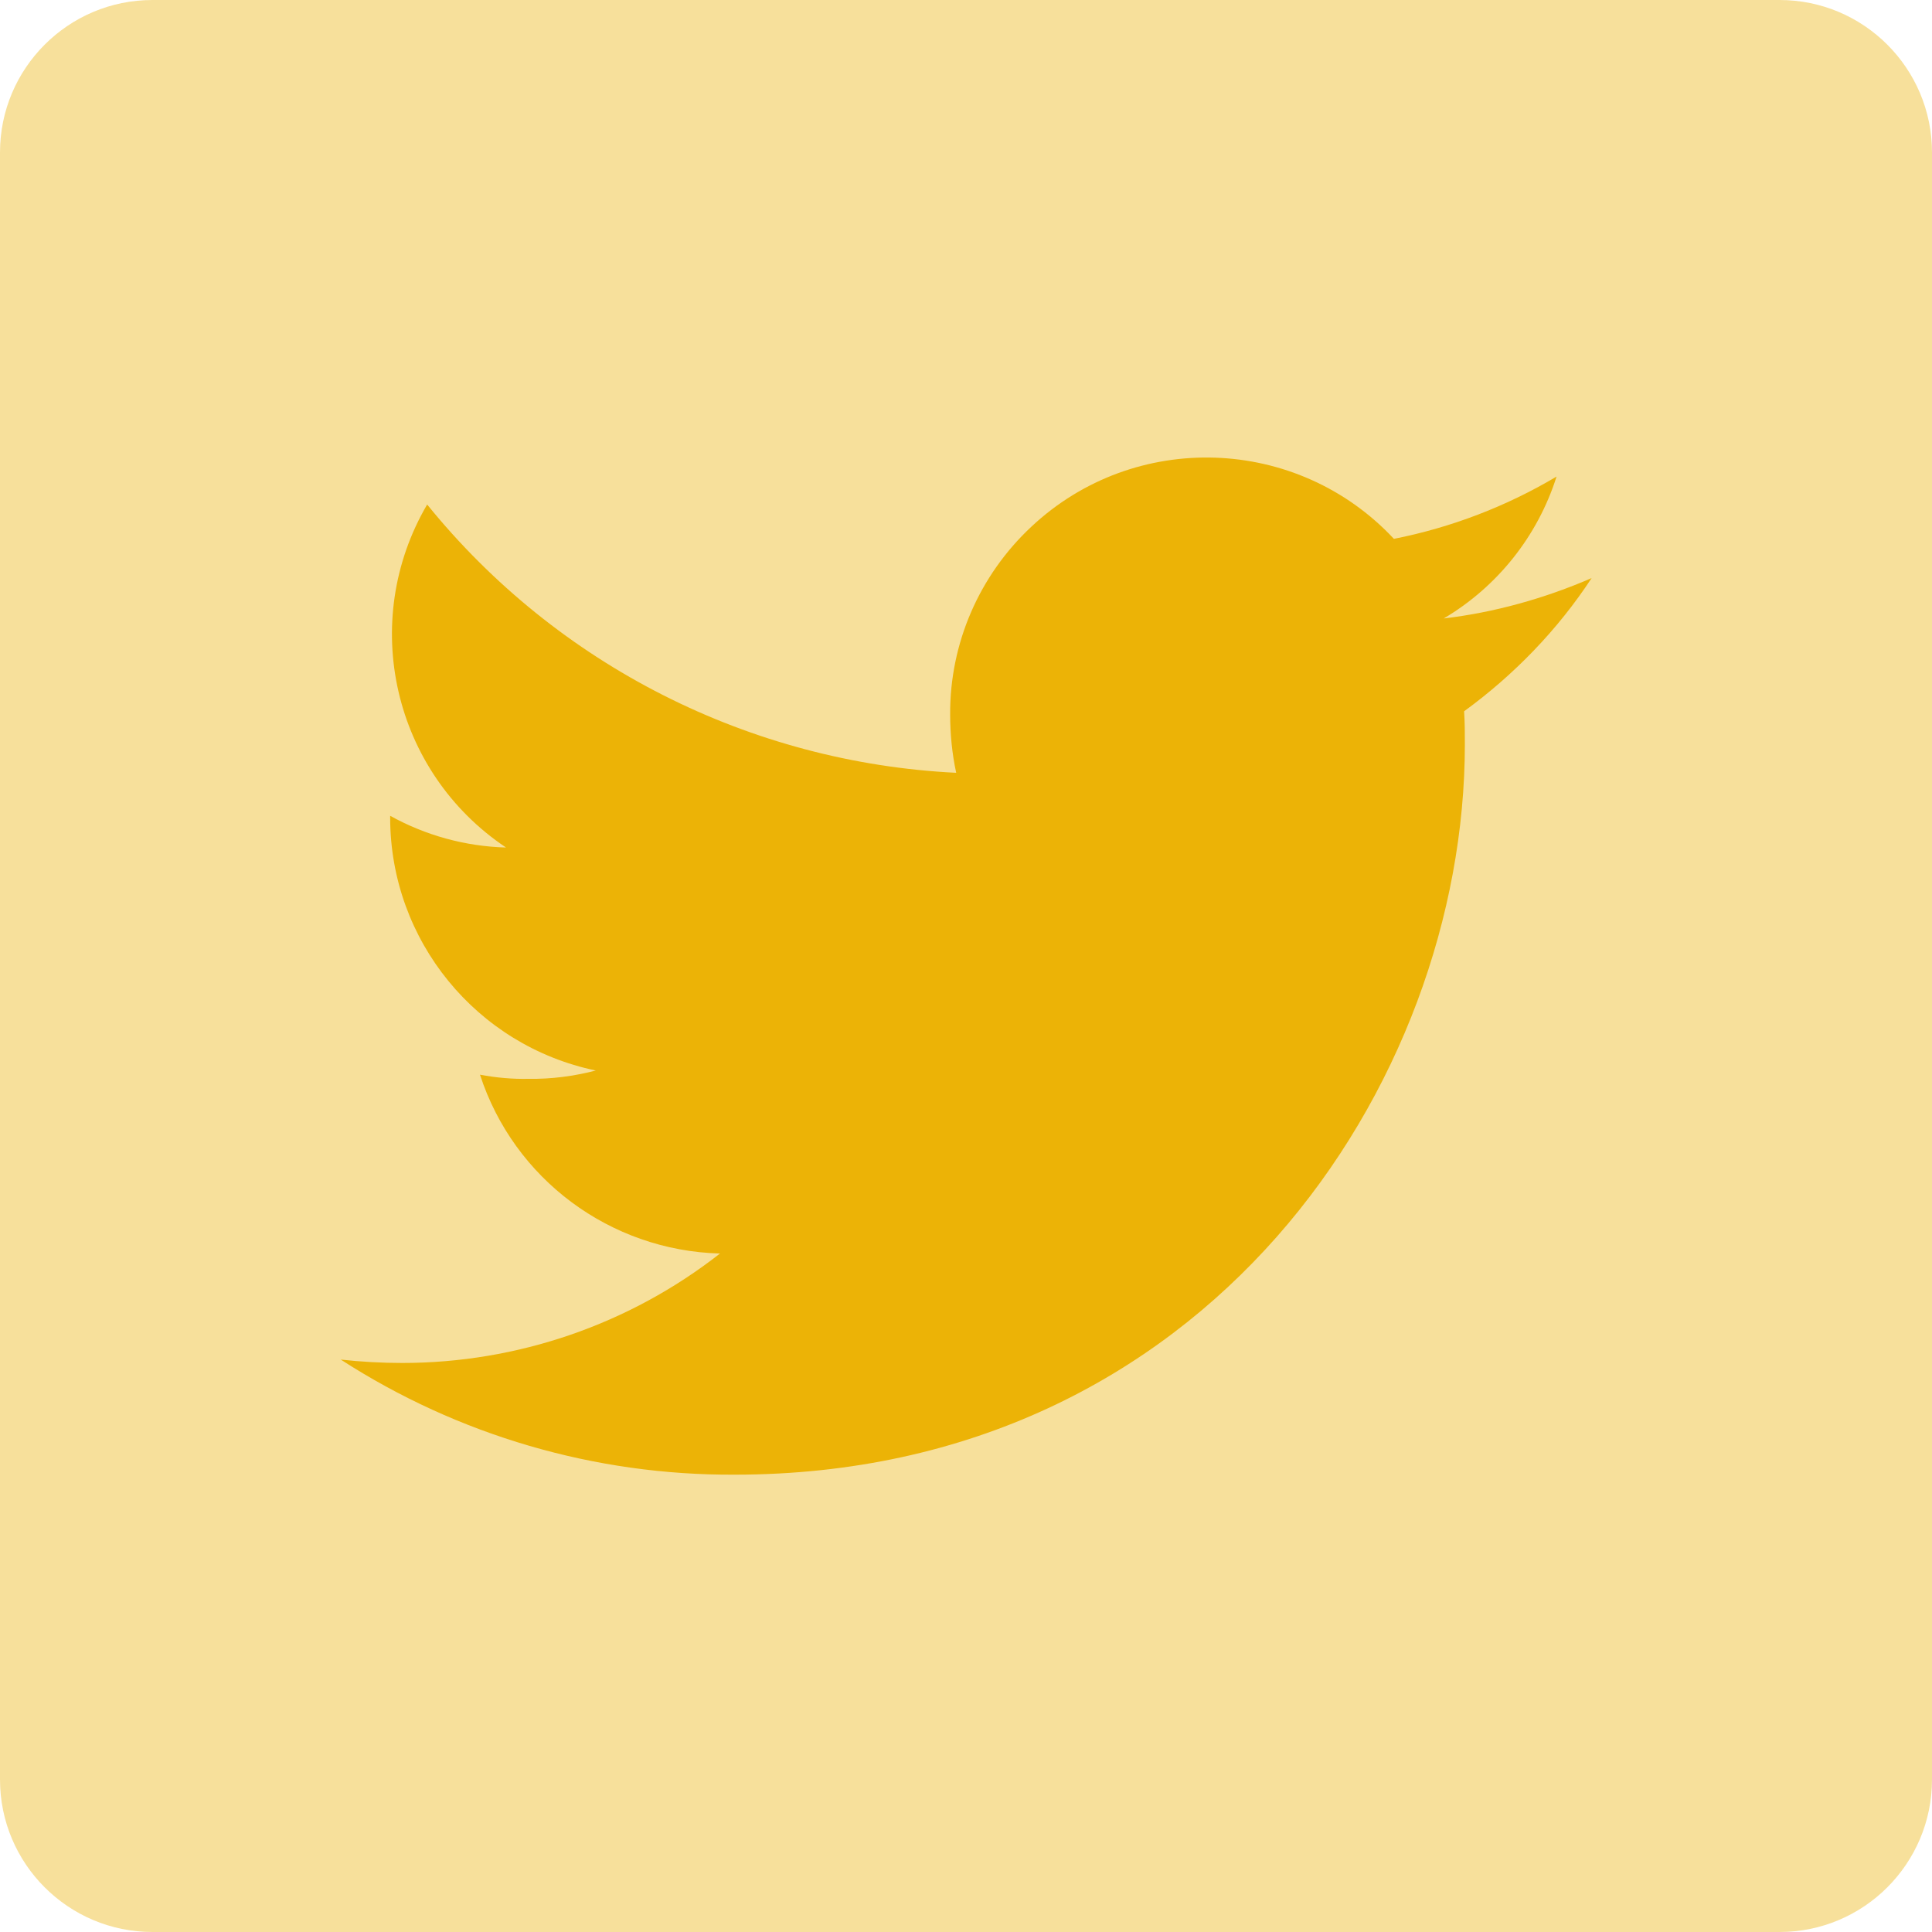
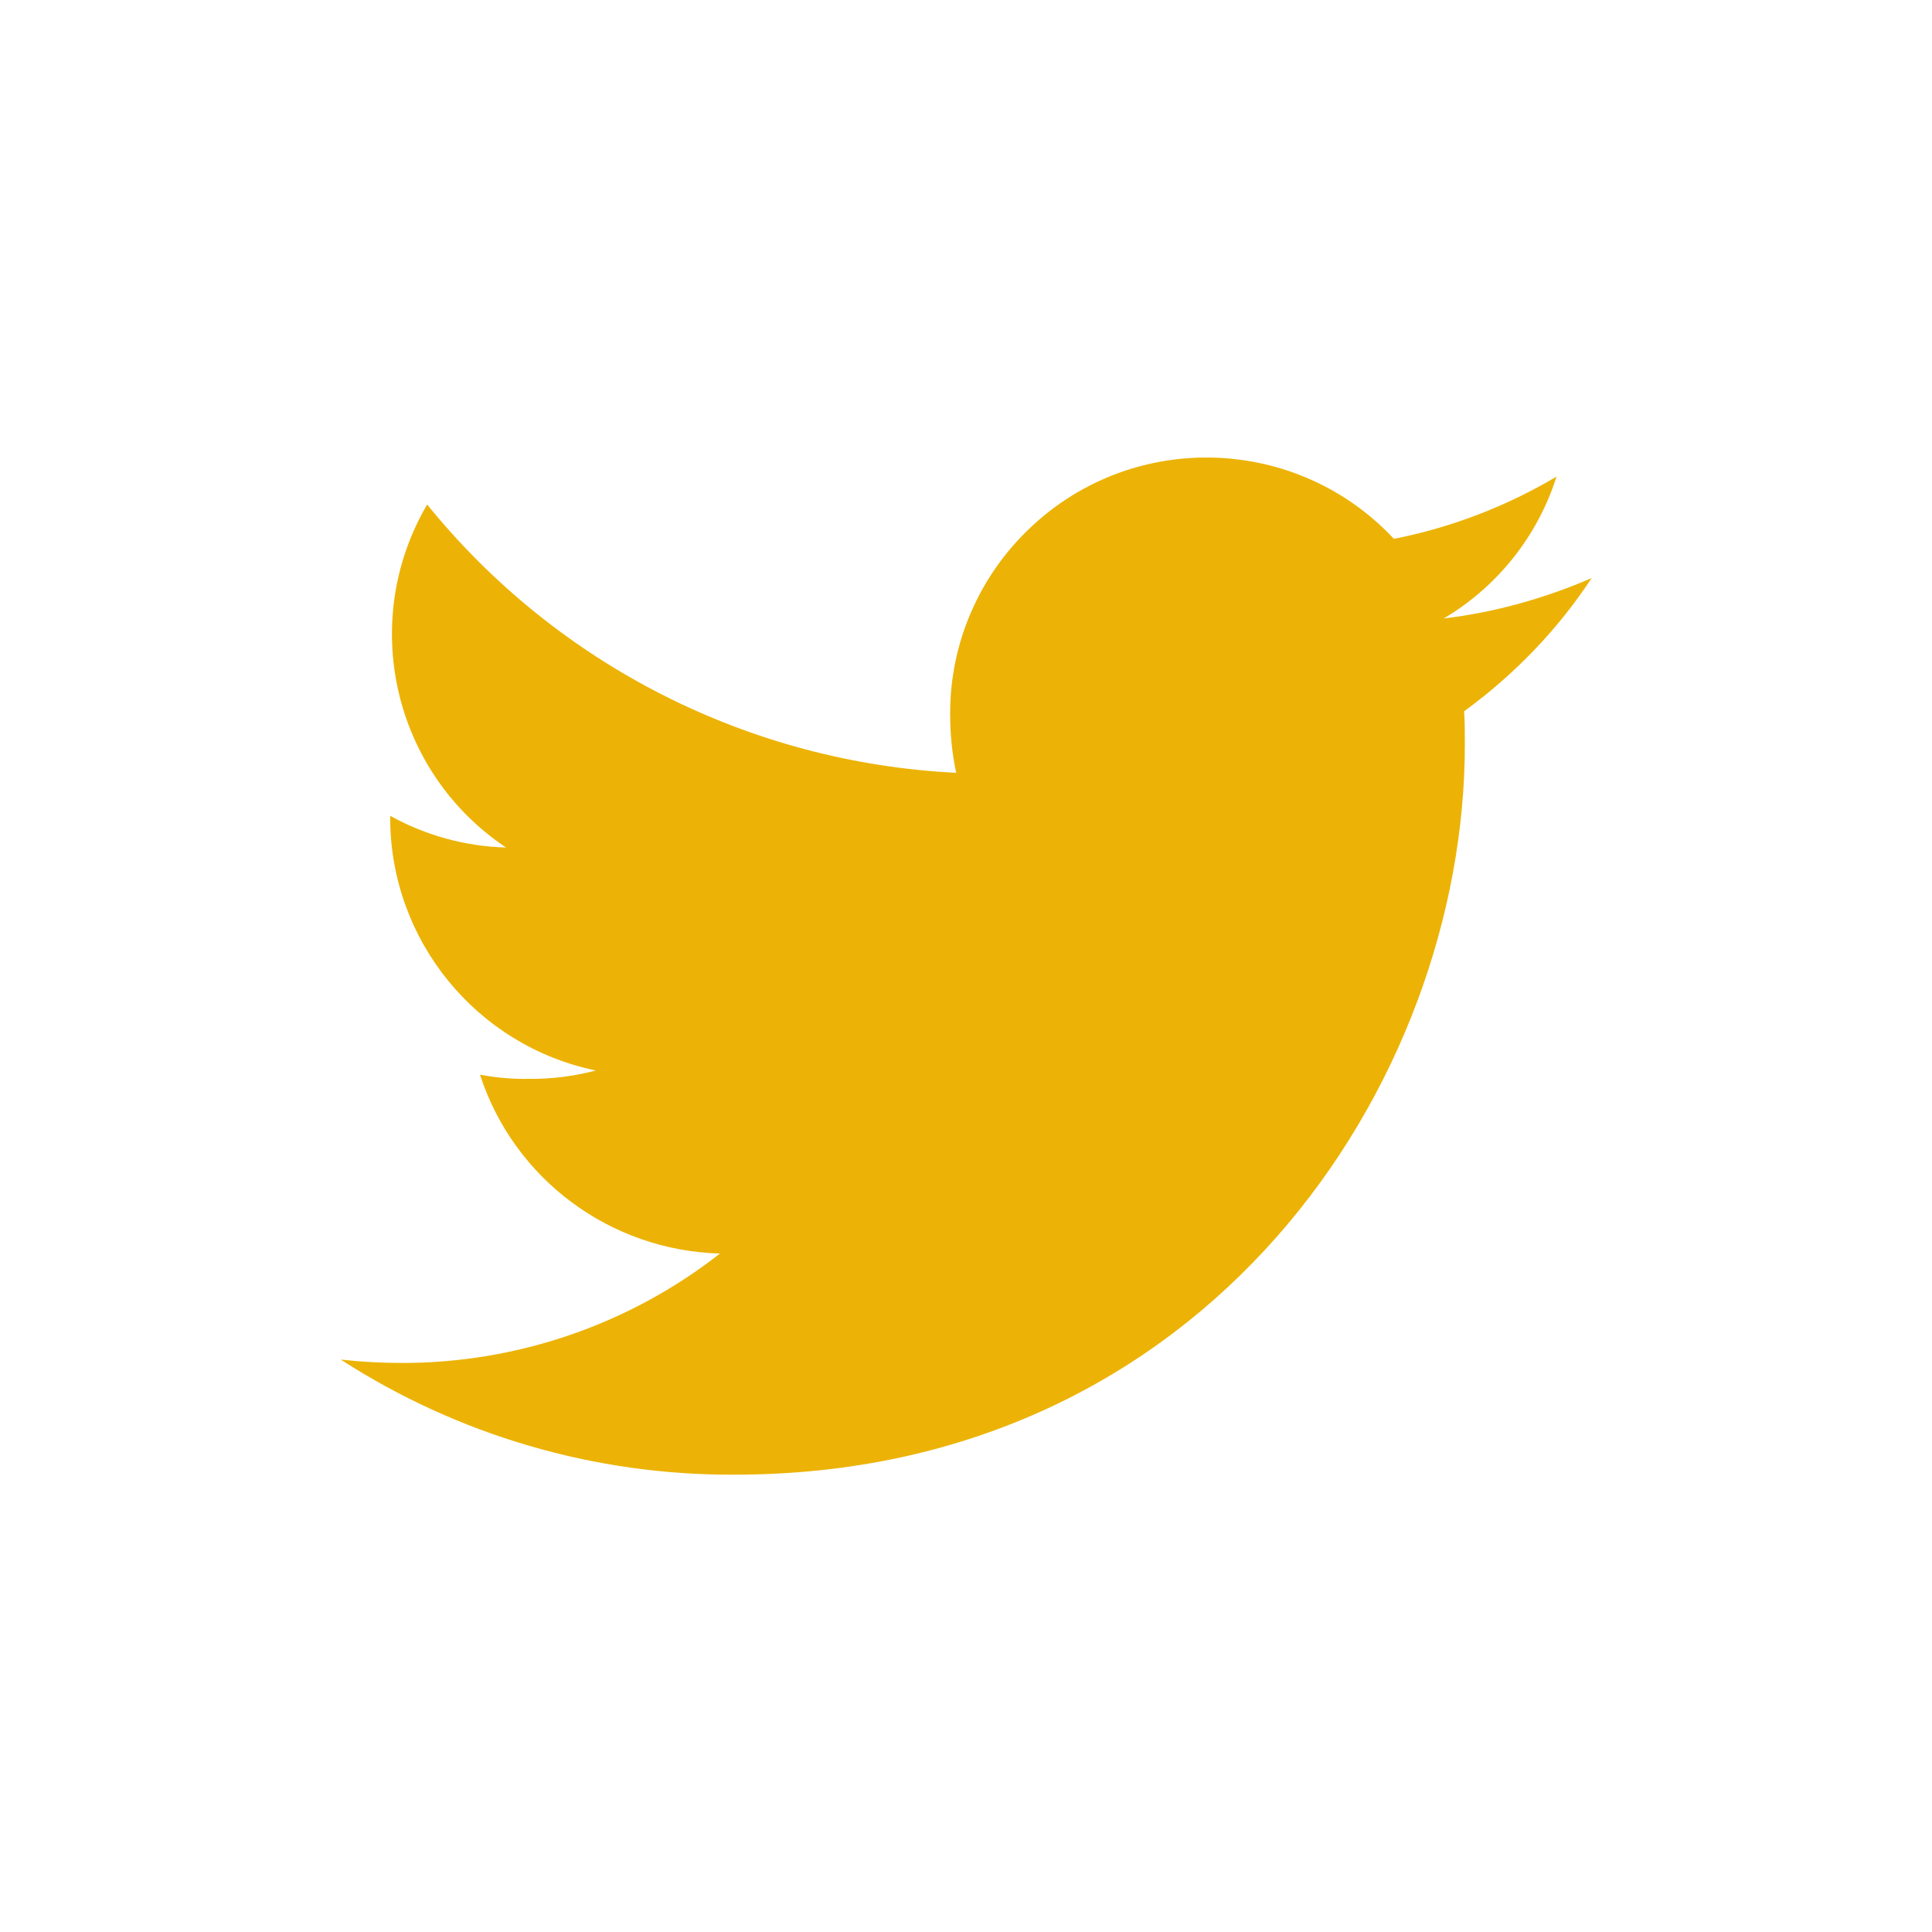
<svg xmlns="http://www.w3.org/2000/svg" version="1.1" id="Layer_1" x="0px" y="0px" viewBox="0 0 512 512" style="enable-background:new 0 0 512 512;" xml:space="preserve">
  <style type="text/css">
	.st0{opacity:0.4;fill:#ECB306;}
	.st1{fill:#ECB306;}
</style>
-   <path id="Background" class="st0" d="M40.4,0h431.2C493.9,0,512,18.1,512,40.4v431.2c0,22.3-18.1,40.4-40.4,40.4H40.4  C18.1,512,0,493.9,0,471.6V40.4C0,18.1,18.1,0,40.4,0z" />
  <path id="Icon" class="st1" d="M421.8,153.2c-12.5,5.4-25.7,9.1-39.2,10.7c14.2-8.4,24.9-21.8,29.9-37.6  c-13.3,7.9-27.9,13.5-43.1,16.5c-25.6-27.4-68.7-28.9-96.1-3.2c-13.8,12.9-21.6,30.9-21.5,49.7c0,5.2,0.5,10.4,1.6,15.5  c-54.7-2.7-105.7-28.5-140.2-71.1c-18.2,31.1-9,70.9,20.9,90.9c-10.8-0.3-21.3-3.2-30.7-8.4v0.7c0.1,32.3,22.8,60.2,54.5,66.8  c-5.8,1.5-11.8,2.3-17.8,2.2c-4.3,0.1-8.7-0.3-12.9-1.1c9,27.7,34.5,46.6,63.6,47.4c-24,18.8-53.7,29-84.2,29  c-5.4,0-10.9-0.3-16.3-0.9c31.1,20.1,67.4,30.7,104.4,30.5c125.1,0,193.5-103.6,193.5-193.5c0-3,0-5.9-0.2-8.8  C401.3,178.8,412.8,166.9,421.8,153.2z" />
</svg>